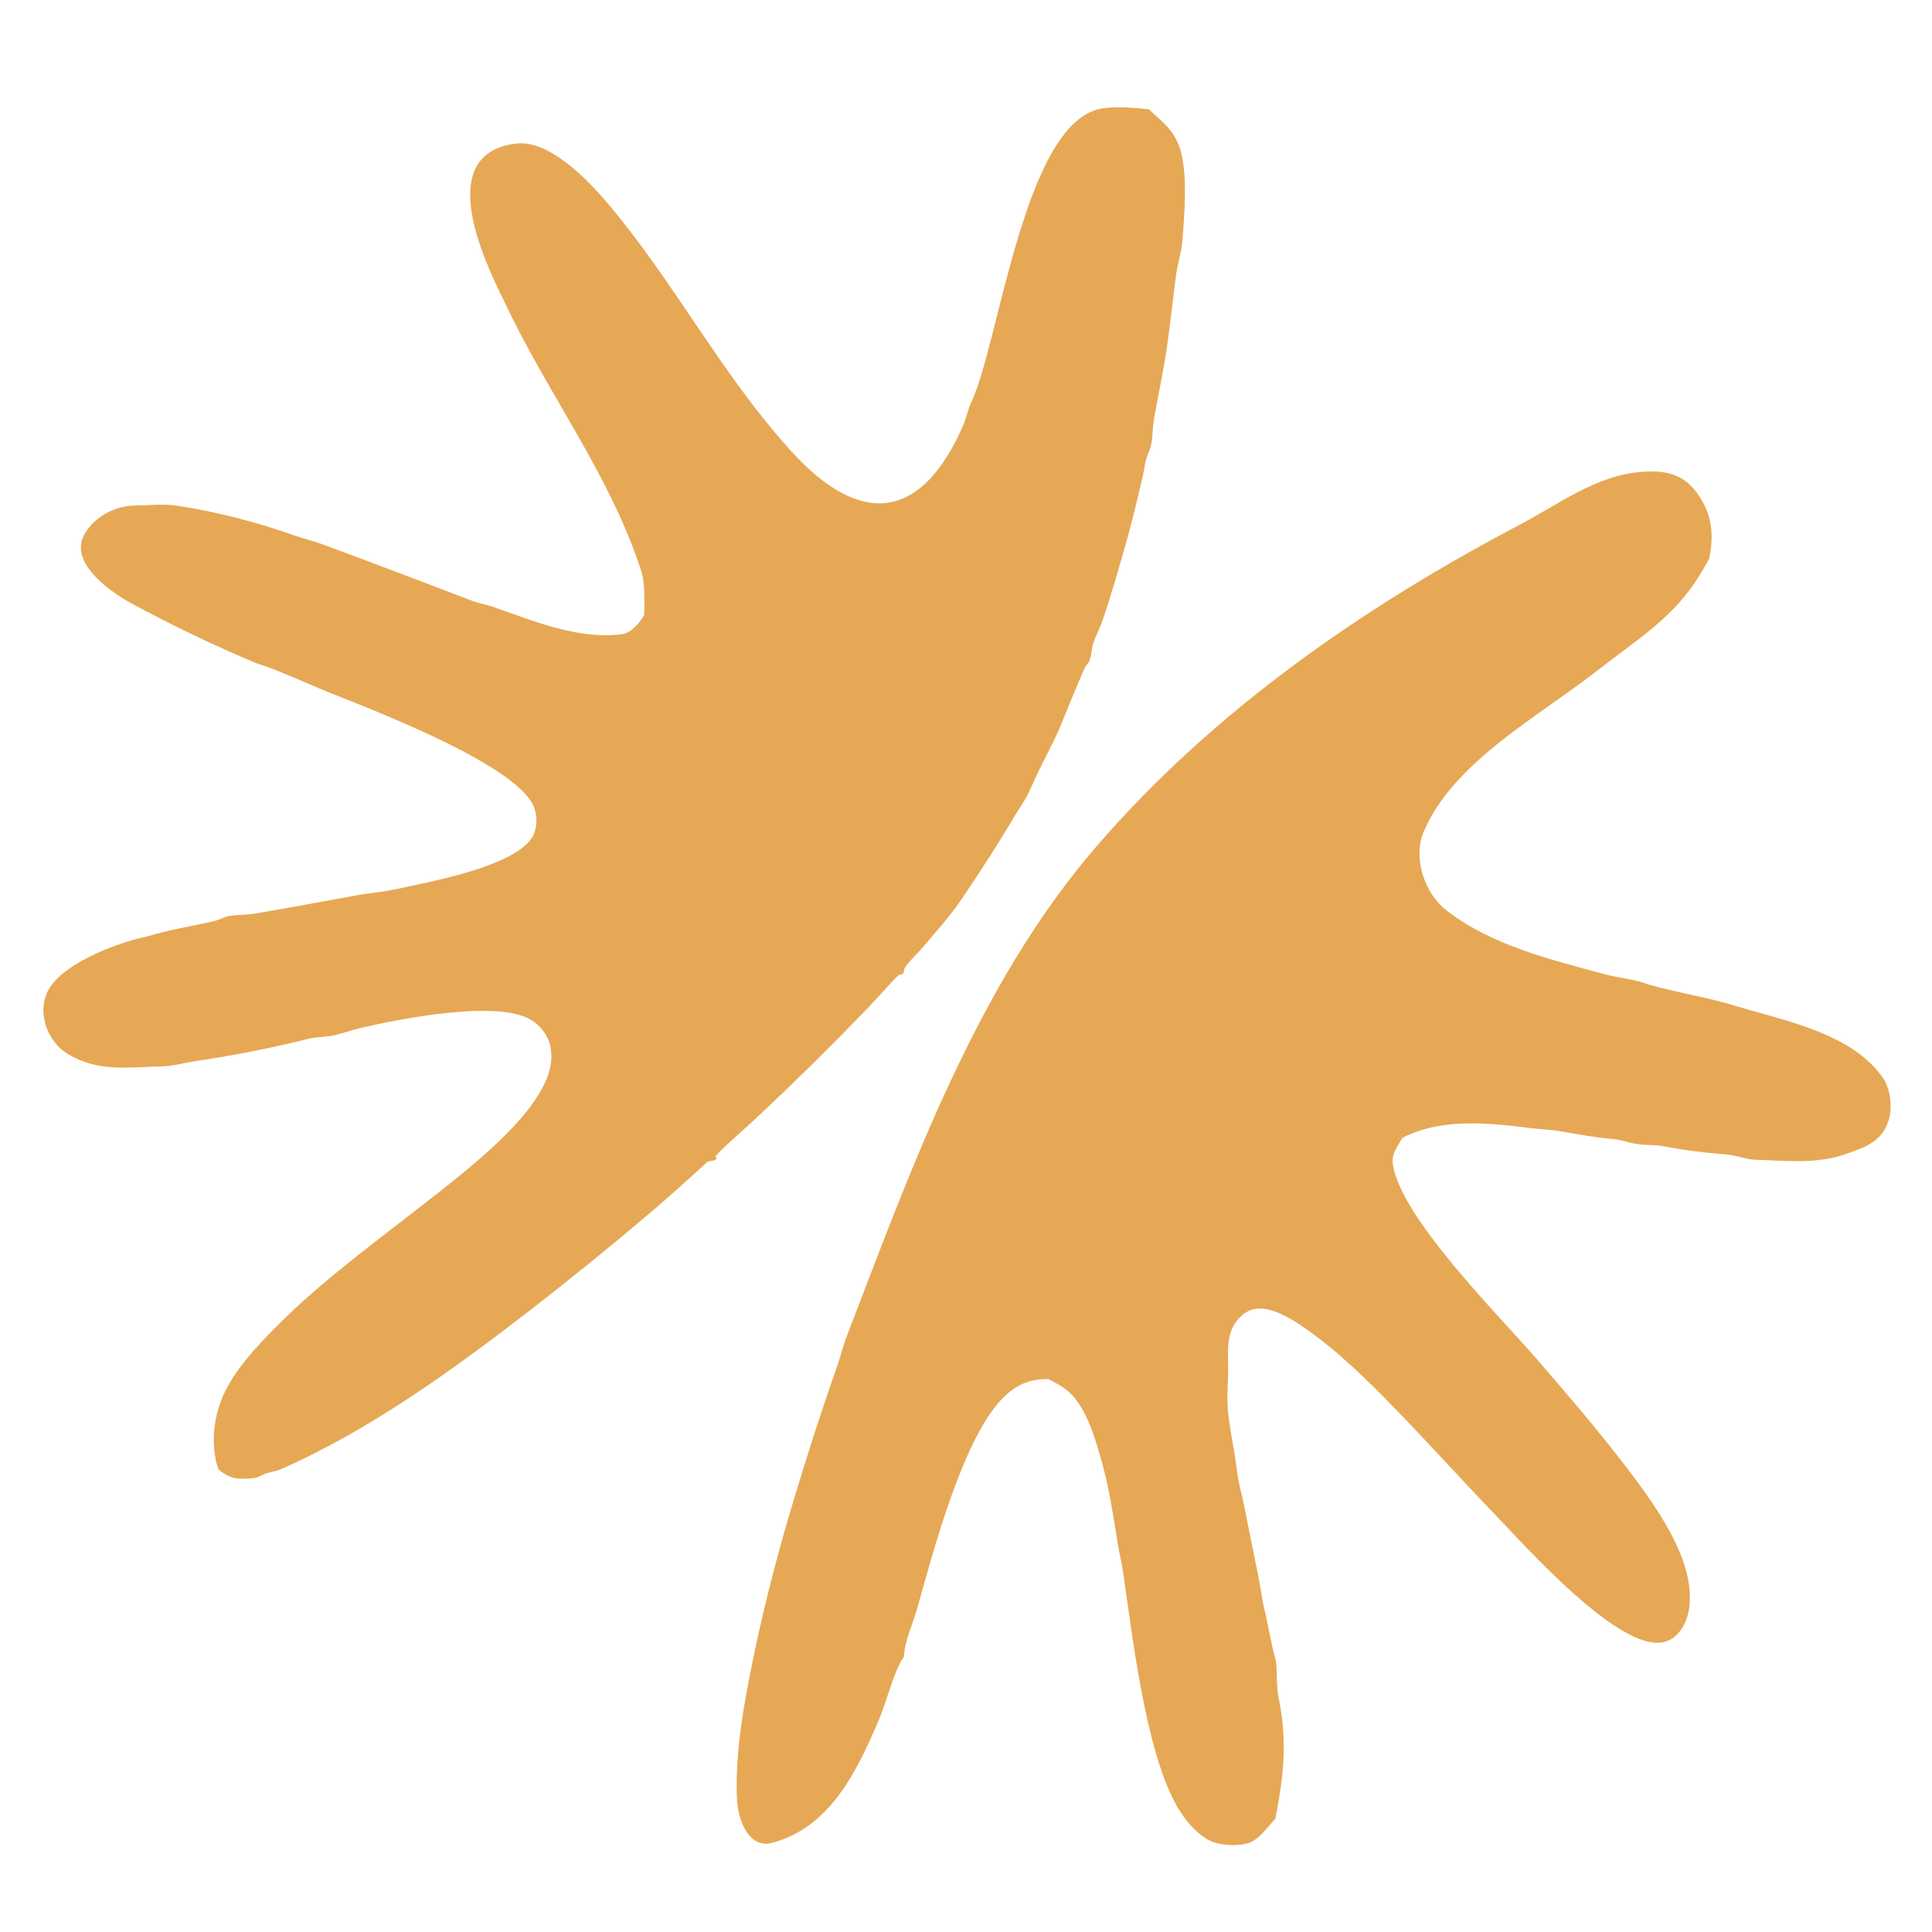
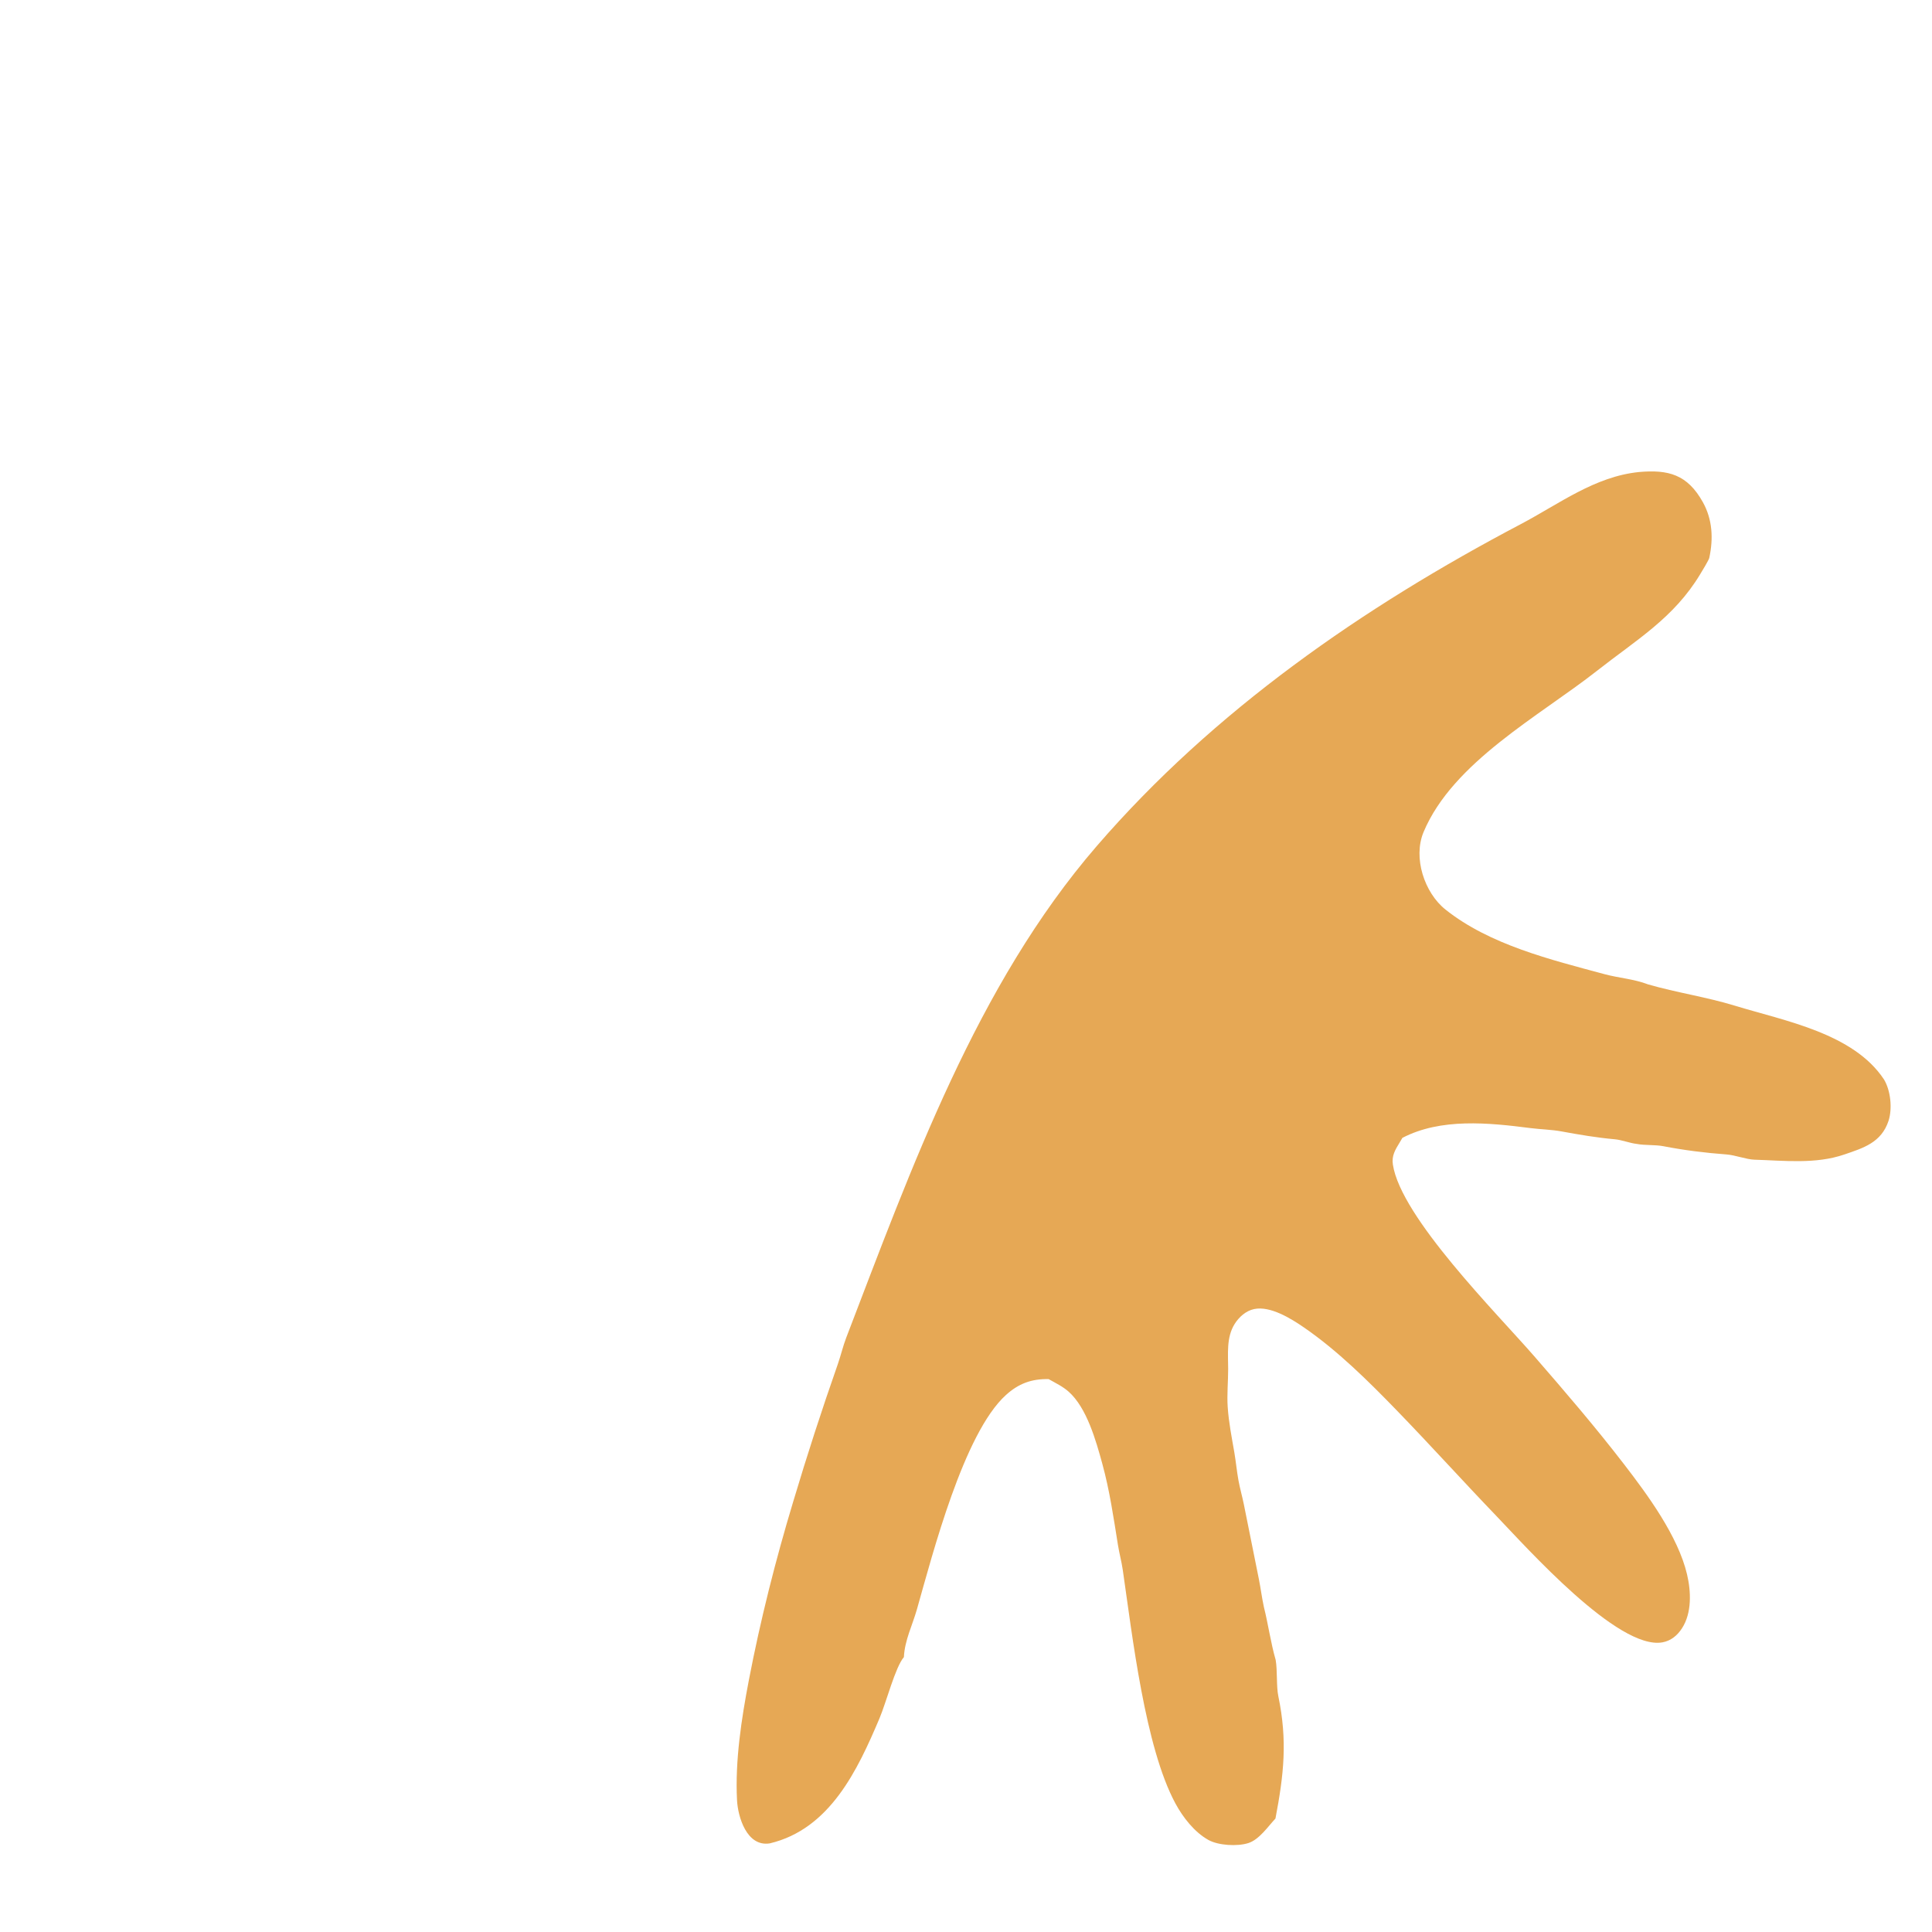
<svg xmlns="http://www.w3.org/2000/svg" viewBox="0 0 873 873">
  <path fill="#E6A855" d="M740.679 213.285C753.831 212.139 762.474 214.34 769.482 226.958C773.786 234.707 774.265 243.305 772.351 252.128C772.143 253.086 768.986 258.275 768.279 259.424C756.366 279.246 739.442 289.096 721.61 303.117C695.678 323.506 656.518 344.365 643.269 375.95C638.393 387.575 643.641 403.414 653.164 410.999C673.173 426.937 700.72 433.642 725.071 440.203C731.417 441.921 738.321 442.36 744.685 444.806C757.711 448.574 770.855 450.435 783.982 454.452C806.387 461.31 837.493 466.865 851.301 487.763C854.335 492.781 855.136 500.906 853.378 506.403C850.151 516.316 841.914 518.758 833.317 521.696C820.356 526.126 806.219 524.43 792.73 524.019C789.147 523.91 784.087 521.94 780.111 521.648C770.484 520.941 761 519.744 751.52 517.913C747.883 517.214 743.319 517.609 739.578 516.894C736.424 516.54 732.818 515.082 729.743 514.805C721.493 514.061 713.589 512.721 705.462 511.225C701.097 510.421 695.987 510.309 691.518 509.736C672.733 507.329 651.109 505.094 633.694 514.159C633.284 514.886 632.853 515.597 632.419 516.31C630.441 519.556 628.786 522.25 629.389 526.218C633.017 550.095 676.429 593.464 693.235 612.794C707.121 628.765 720.877 644.797 733.794 661.567C744.5 675.466 758.243 694.115 762.31 711.39C764.142 719.169 764.526 728.77 760.063 735.715C757.975 738.965 755.054 741.427 751.179 742.119C731.123 745.698 689.831 699.249 676.234 685.099C661.123 669.376 646.523 653.179 631.351 637.52C618.464 624.218 604.463 610.318 589.176 599.806C583.381 595.821 573.985 589.978 566.691 591.519C562.972 592.305 559.88 595.093 557.898 598.241C554.088 604.296 554.952 611.813 554.961 618.638C554.968 624.341 554.366 630.175 554.757 635.854C555.235 642.799 556.57 649.439 557.747 656.272C558.473 660.48 558.848 664.744 559.617 668.946C560.279 672.562 561.309 676.112 562.041 679.716L568.849 713.6C569.697 717.843 570.171 721.862 571.114 726.193C573.002 733.645 574.212 742.392 576.424 750.033C577.269 754.815 576.682 761.911 577.627 766.451C581.819 786.594 580.116 801.903 576.332 821.732C572.907 825.391 569.002 831.239 564.088 832.814C559.155 834.395 550.564 833.927 546.041 831.411C539.716 827.892 534.501 821.168 531.12 814.899C517.364 789.394 511.646 738.964 507.347 709.428C506.795 705.632 505.769 701.914 505.162 698.126C503.196 685.874 501.409 673.502 498.118 661.506C495.256 651.072 491.103 636.114 482.841 628.814C480.173 626.457 476.919 624.919 473.841 623.168C466.097 623.008 460.233 625.18 454.489 630.406C435.471 647.708 421.526 701.828 414.319 727.217C412.26 734.467 408.807 741.152 408.436 748.787C404.538 753.32 400.52 769.115 397.387 776.514C387.521 799.815 375.009 826.505 347.826 832.957C337.428 834.605 333.431 820.954 333.036 813.48C332.097 795.709 335.052 776.557 338.371 759.259C343.604 731.984 350.442 704.98 358.434 678.497C364.663 657.627 371.385 636.907 378.594 616.354C379.935 612.49 380.948 608.179 382.38 604.452C411.778 527.934 441.31 445.146 495.538 382.355C548.525 320.999 615.938 274.348 687.126 236.869C704.518 227.712 720.608 215.294 740.679 213.285Z" />
-   <path fill="#E6A855" d="M499.991 48.772C505.194 48.1 513.958 48.789 519.122 49.366C525.145 55.078 529.92 58.136 532.904 66.349C536.402 75.982 535.457 91.894 534.788 102.177C534.553 105.796 534.321 109.526 533.675 113.092C533.061 116.48 532.051 119.801 531.573 123.213C529.912 135.086 528.812 147.083 526.98 158.937C525.376 169.321 523.124 179.661 521.343 190.013C520.494 194.946 521.193 199.912 518.972 204.555C517.401 207.84 517.289 211.347 516.462 214.845C514.256 224.17 512.098 233.585 509.521 242.815C506.001 255.421 502.348 268.168 498.141 280.561C496.971 284.009 495.107 287.243 494.008 290.688C493.063 293.648 493.281 298.584 490.865 300.589C489.855 301.428 479.641 327.277 477.863 331.125C475.036 337.242 471.859 343.208 468.912 349.269C467.186 352.82 465.717 356.609 463.843 360.06C462.35 362.808 460.461 365.407 458.867 368.11C451.322 380.906 443.323 393.235 435.027 405.557C429.506 413.757 422.555 421.578 416.08 429.05C413.903 431.564 410.928 434.171 409.116 436.919C408.617 437.677 408.436 438.695 408.23 439.567L408.117 440.062C407.808 440.146 405.974 440.601 405.905 440.67C402.266 444.338 395.373 452.159 392.181 455.415C375.27 472.984 357.895 490.099 340.074 506.743C337.379 509.291 323.998 520.922 323.196 522.705L323.932 523.529C322.368 525.131 320.632 524.111 319.322 525.313C311.37 532.614 303.276 539.86 295.099 546.911C277.029 562.277 258.62 577.238 239.885 591.785C205.128 618.639 166.888 646.435 126.354 664.123C124.594 664.891 121.946 665.162 120.047 665.86C118.225 666.53 116.526 667.699 114.609 667.927C107.815 668.507 103.923 668.504 98.712 663.899C98.14 662.297 97.69 660.708 97.376 659.039C95.429 648.685 97.221 637.765 101.899 628.354C106.806 618.481 115.349 609.166 122.991 601.322C142.025 581.787 164.033 565.426 185.512 548.708C202.959 535.128 229.162 515.551 241.406 497.601C246.348 490.356 250.588 481.814 248.682 472.773C247.672 467.981 244.373 463.617 240.262 461.027C225.067 451.452 180.194 460.49 162.899 464.518C158.924 465.444 155.102 466.885 151.142 467.783C148.136 468.464 144.952 468.474 141.901 468.909C139.364 469.271 136.864 470.034 134.374 470.636C119.084 474.262 103.644 477.223 88.097 479.511C84.291 480.099 77.568 481.773 74.154 481.829C58.592 482.088 44.707 484.737 30.767 476.305C20.233 469.933 16.086 455.199 23.056 445.431C30.937 434.387 53.56 425.756 66.469 423.163C76.487 420.054 86.694 418.58 96.84 416.174C99.18 415.619 101.176 414.31 103.586 413.912C107.535 413.259 111.596 413.418 115.536 412.76C130.916 410.192 146.239 407.232 161.591 404.471C165.875 403.7 170.236 403.324 174.534 402.602C179.602 401.749 184.684 400.536 189.715 399.469C202.572 396.74 233.393 389.898 240.435 378.42C242.685 374.751 242.809 369.885 241.687 365.82C236.338 346.428 167.318 320.399 149.2 313.098C140.598 309.632 132.148 305.764 123.535 302.339C120.517 301.139 117.339 300.334 114.353 299.064C95.417 291.074 76.886 282.155 58.828 272.34C48.799 266.781 30.147 253.312 38.765 240.395C43.915 232.676 52.509 228.463 61.665 228.397C67.762 228.353 73.704 227.569 79.867 228.492C98.062 231.255 115.711 235.87 133.078 241.954C137.498 243.501 142.042 244.598 146.302 246.172C168.746 254.463 191.086 262.978 213.438 271.511C216.656 272.776 219.772 273.135 223.057 274.297C240.896 280.61 262.017 289.266 281.208 286.528C285.457 285.921 289.083 281.264 291.088 277.86C291.163 272.483 291.481 263.434 289.898 258.456C275.667 214.252 247.476 178.185 227.802 136.077C218.048 116.644 196.108 69.218 233.359 64.858C247.899 63.157 264.976 80.654 273.513 90.629C304.519 126.853 325.485 168.718 357.749 204.112C388.83 238.209 416.385 235.551 435.327 191.97C436.357 189.606 437.646 184.349 438.674 182.222C451.812 155.042 463.056 50.942 499.991 48.772Z" />
</svg>